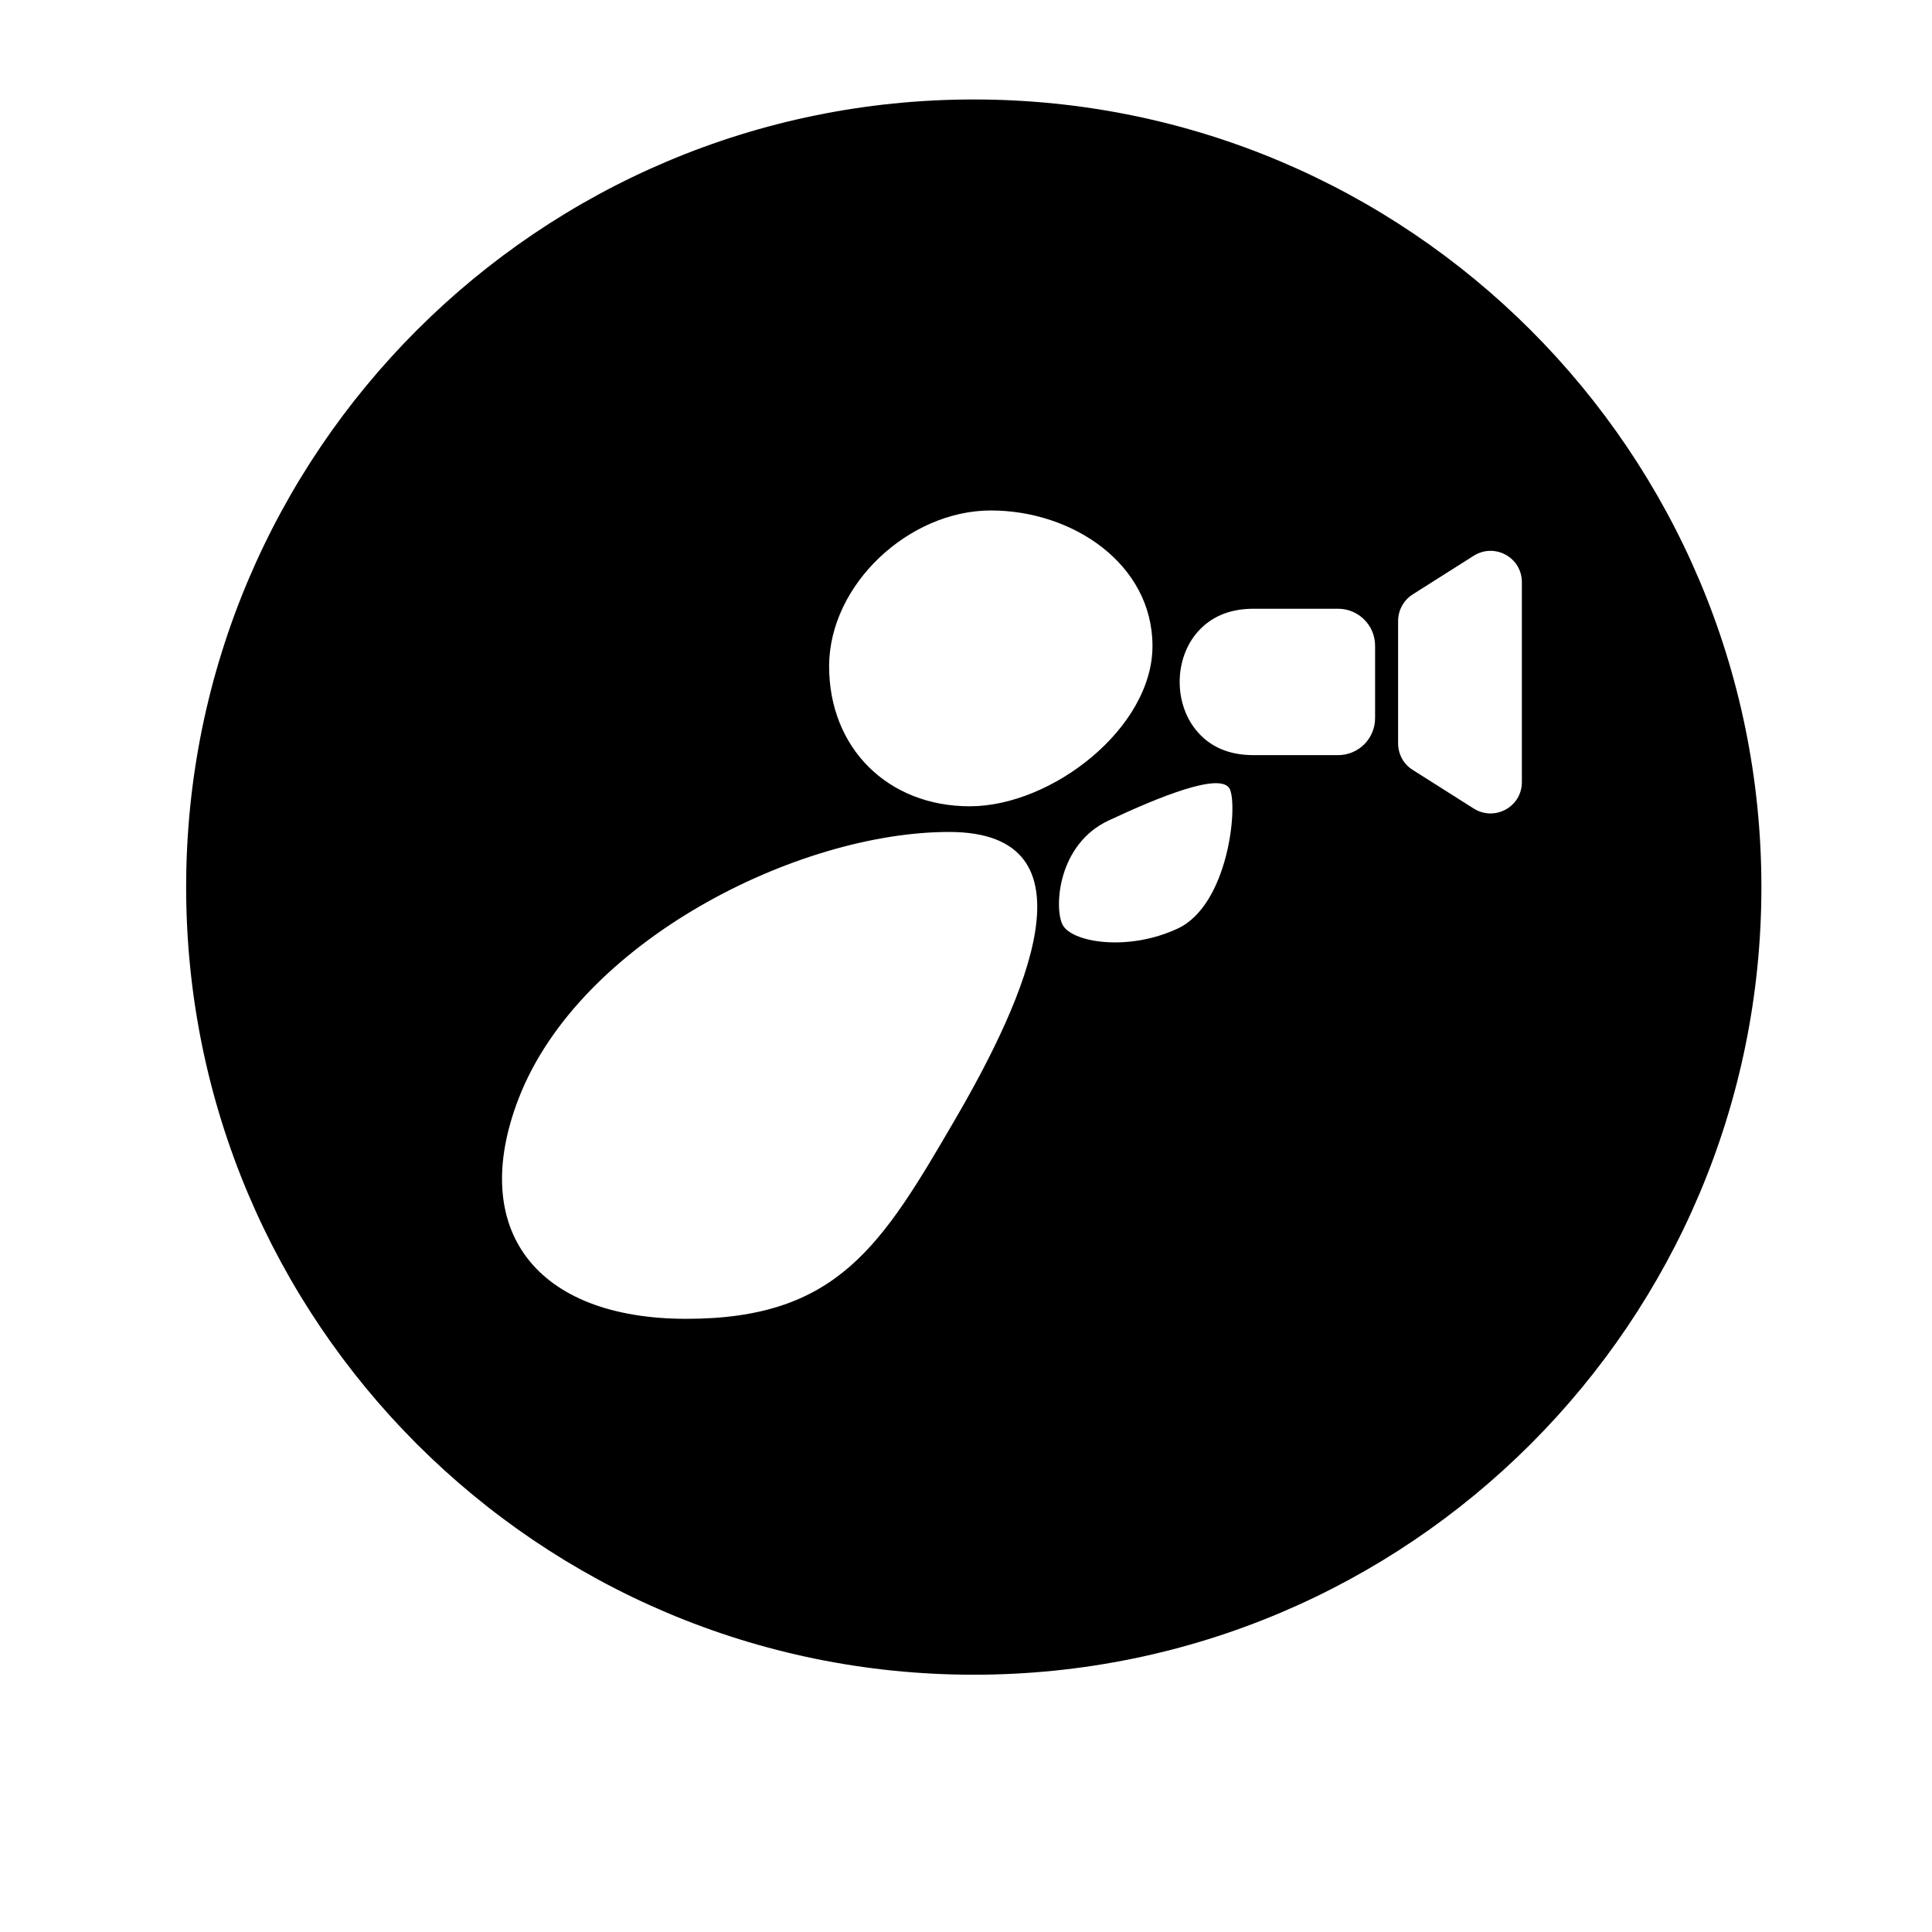
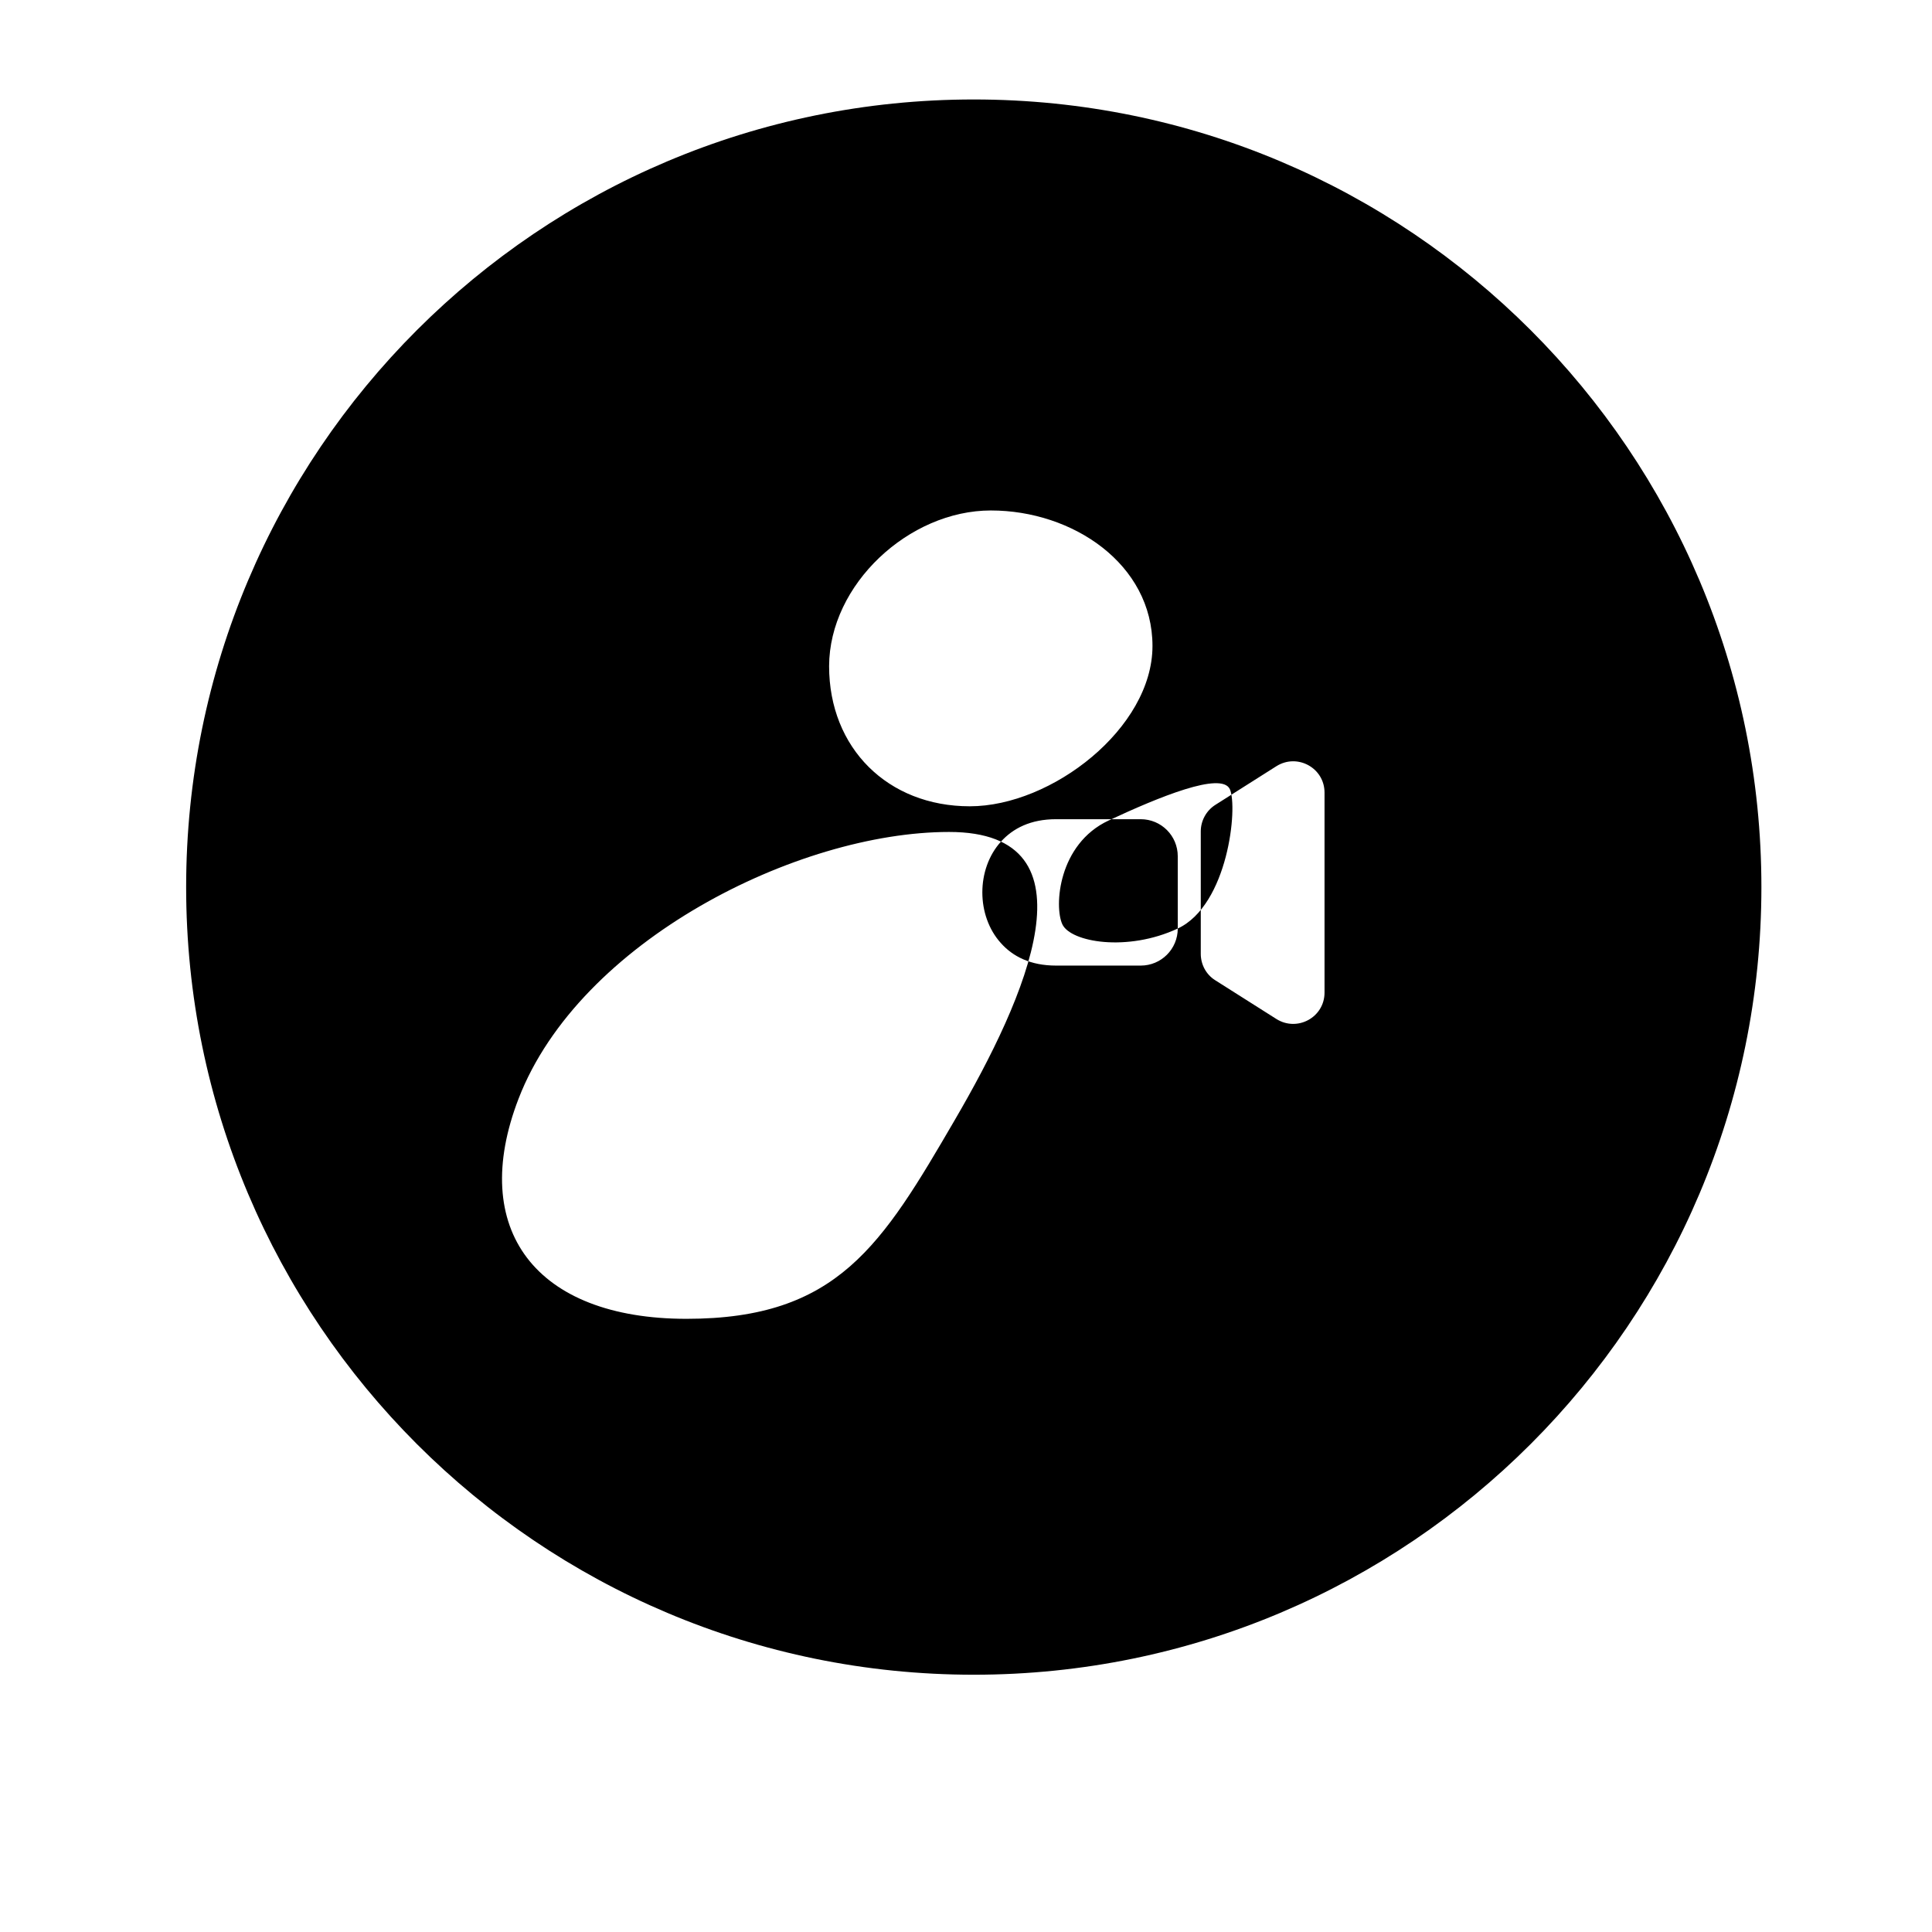
<svg xmlns="http://www.w3.org/2000/svg" fill="#000000" width="800px" height="800px" version="1.1" viewBox="144 144 512 512">
-   <path d="m402.06 170.36c-115.27 0-208.73 93.457-208.73 208.73 0 115.27 93.457 208.73 208.73 208.73 115.27 0 208.73-93.457 208.73-208.73 0.004-115.27-93.453-208.73-208.73-208.73zm4.535 108.92c21.715 0 42.824 14.207 42.824 35.922 0 21.715-26.652 42.473-48.418 42.473-21.715 0-37.281-15.418-37.281-37.129 0.051-21.668 21.16-41.266 42.875-41.266zm-9.473 161.37c-19.445 33.402-31.137 52.852-71.188 52.852-40.055 0-57.887-23.73-44.488-58.391 16.121-41.715 73.961-70.633 114.06-70.633 40.105-0.004 20.355 44.027 1.613 76.172zm58.996-50.582c-13.352 6.246-28.363 3.629-30.582-1.109-2.215-4.734-1.109-21.262 12.242-27.508 13.352-6.246 29.926-13.047 32.145-8.312 2.168 4.734-0.453 30.684-13.805 36.93zm52.297-55.773c0 5.441-4.383 9.824-9.824 9.824h-22.418c-6.801 0-11.488-2.418-14.66-5.996-3.223-3.578-4.887-8.465-4.887-13.402s1.664-9.824 4.887-13.402 7.91-5.996 14.66-5.996h22.418c5.441 0 9.824 4.383 9.824 9.824zm38.895 16.98c0 6.551-7.203 10.48-12.746 7.004l-16.223-10.277c-2.418-1.512-3.828-4.18-3.828-7.004v-32.445c0-2.82 1.461-5.492 3.828-7.004l16.223-10.277c5.543-3.477 12.746 0.453 12.746 7.004z" />
+   <path d="m402.06 170.36c-115.27 0-208.73 93.457-208.73 208.73 0 115.27 93.457 208.73 208.73 208.73 115.27 0 208.73-93.457 208.73-208.73 0.004-115.27-93.453-208.73-208.73-208.73zm4.535 108.92c21.715 0 42.824 14.207 42.824 35.922 0 21.715-26.652 42.473-48.418 42.473-21.715 0-37.281-15.418-37.281-37.129 0.051-21.668 21.16-41.266 42.875-41.266zm-9.473 161.37c-19.445 33.402-31.137 52.852-71.188 52.852-40.055 0-57.887-23.73-44.488-58.391 16.121-41.715 73.961-70.633 114.06-70.633 40.105-0.004 20.355 44.027 1.613 76.172zm58.996-50.582c-13.352 6.246-28.363 3.629-30.582-1.109-2.215-4.734-1.109-21.262 12.242-27.508 13.352-6.246 29.926-13.047 32.145-8.312 2.168 4.734-0.453 30.684-13.805 36.93zc0 5.441-4.383 9.824-9.824 9.824h-22.418c-6.801 0-11.488-2.418-14.66-5.996-3.223-3.578-4.887-8.465-4.887-13.402s1.664-9.824 4.887-13.402 7.91-5.996 14.66-5.996h22.418c5.441 0 9.824 4.383 9.824 9.824zm38.895 16.98c0 6.551-7.203 10.48-12.746 7.004l-16.223-10.277c-2.418-1.512-3.828-4.18-3.828-7.004v-32.445c0-2.82 1.461-5.492 3.828-7.004l16.223-10.277c5.543-3.477 12.746 0.453 12.746 7.004z" />
</svg>